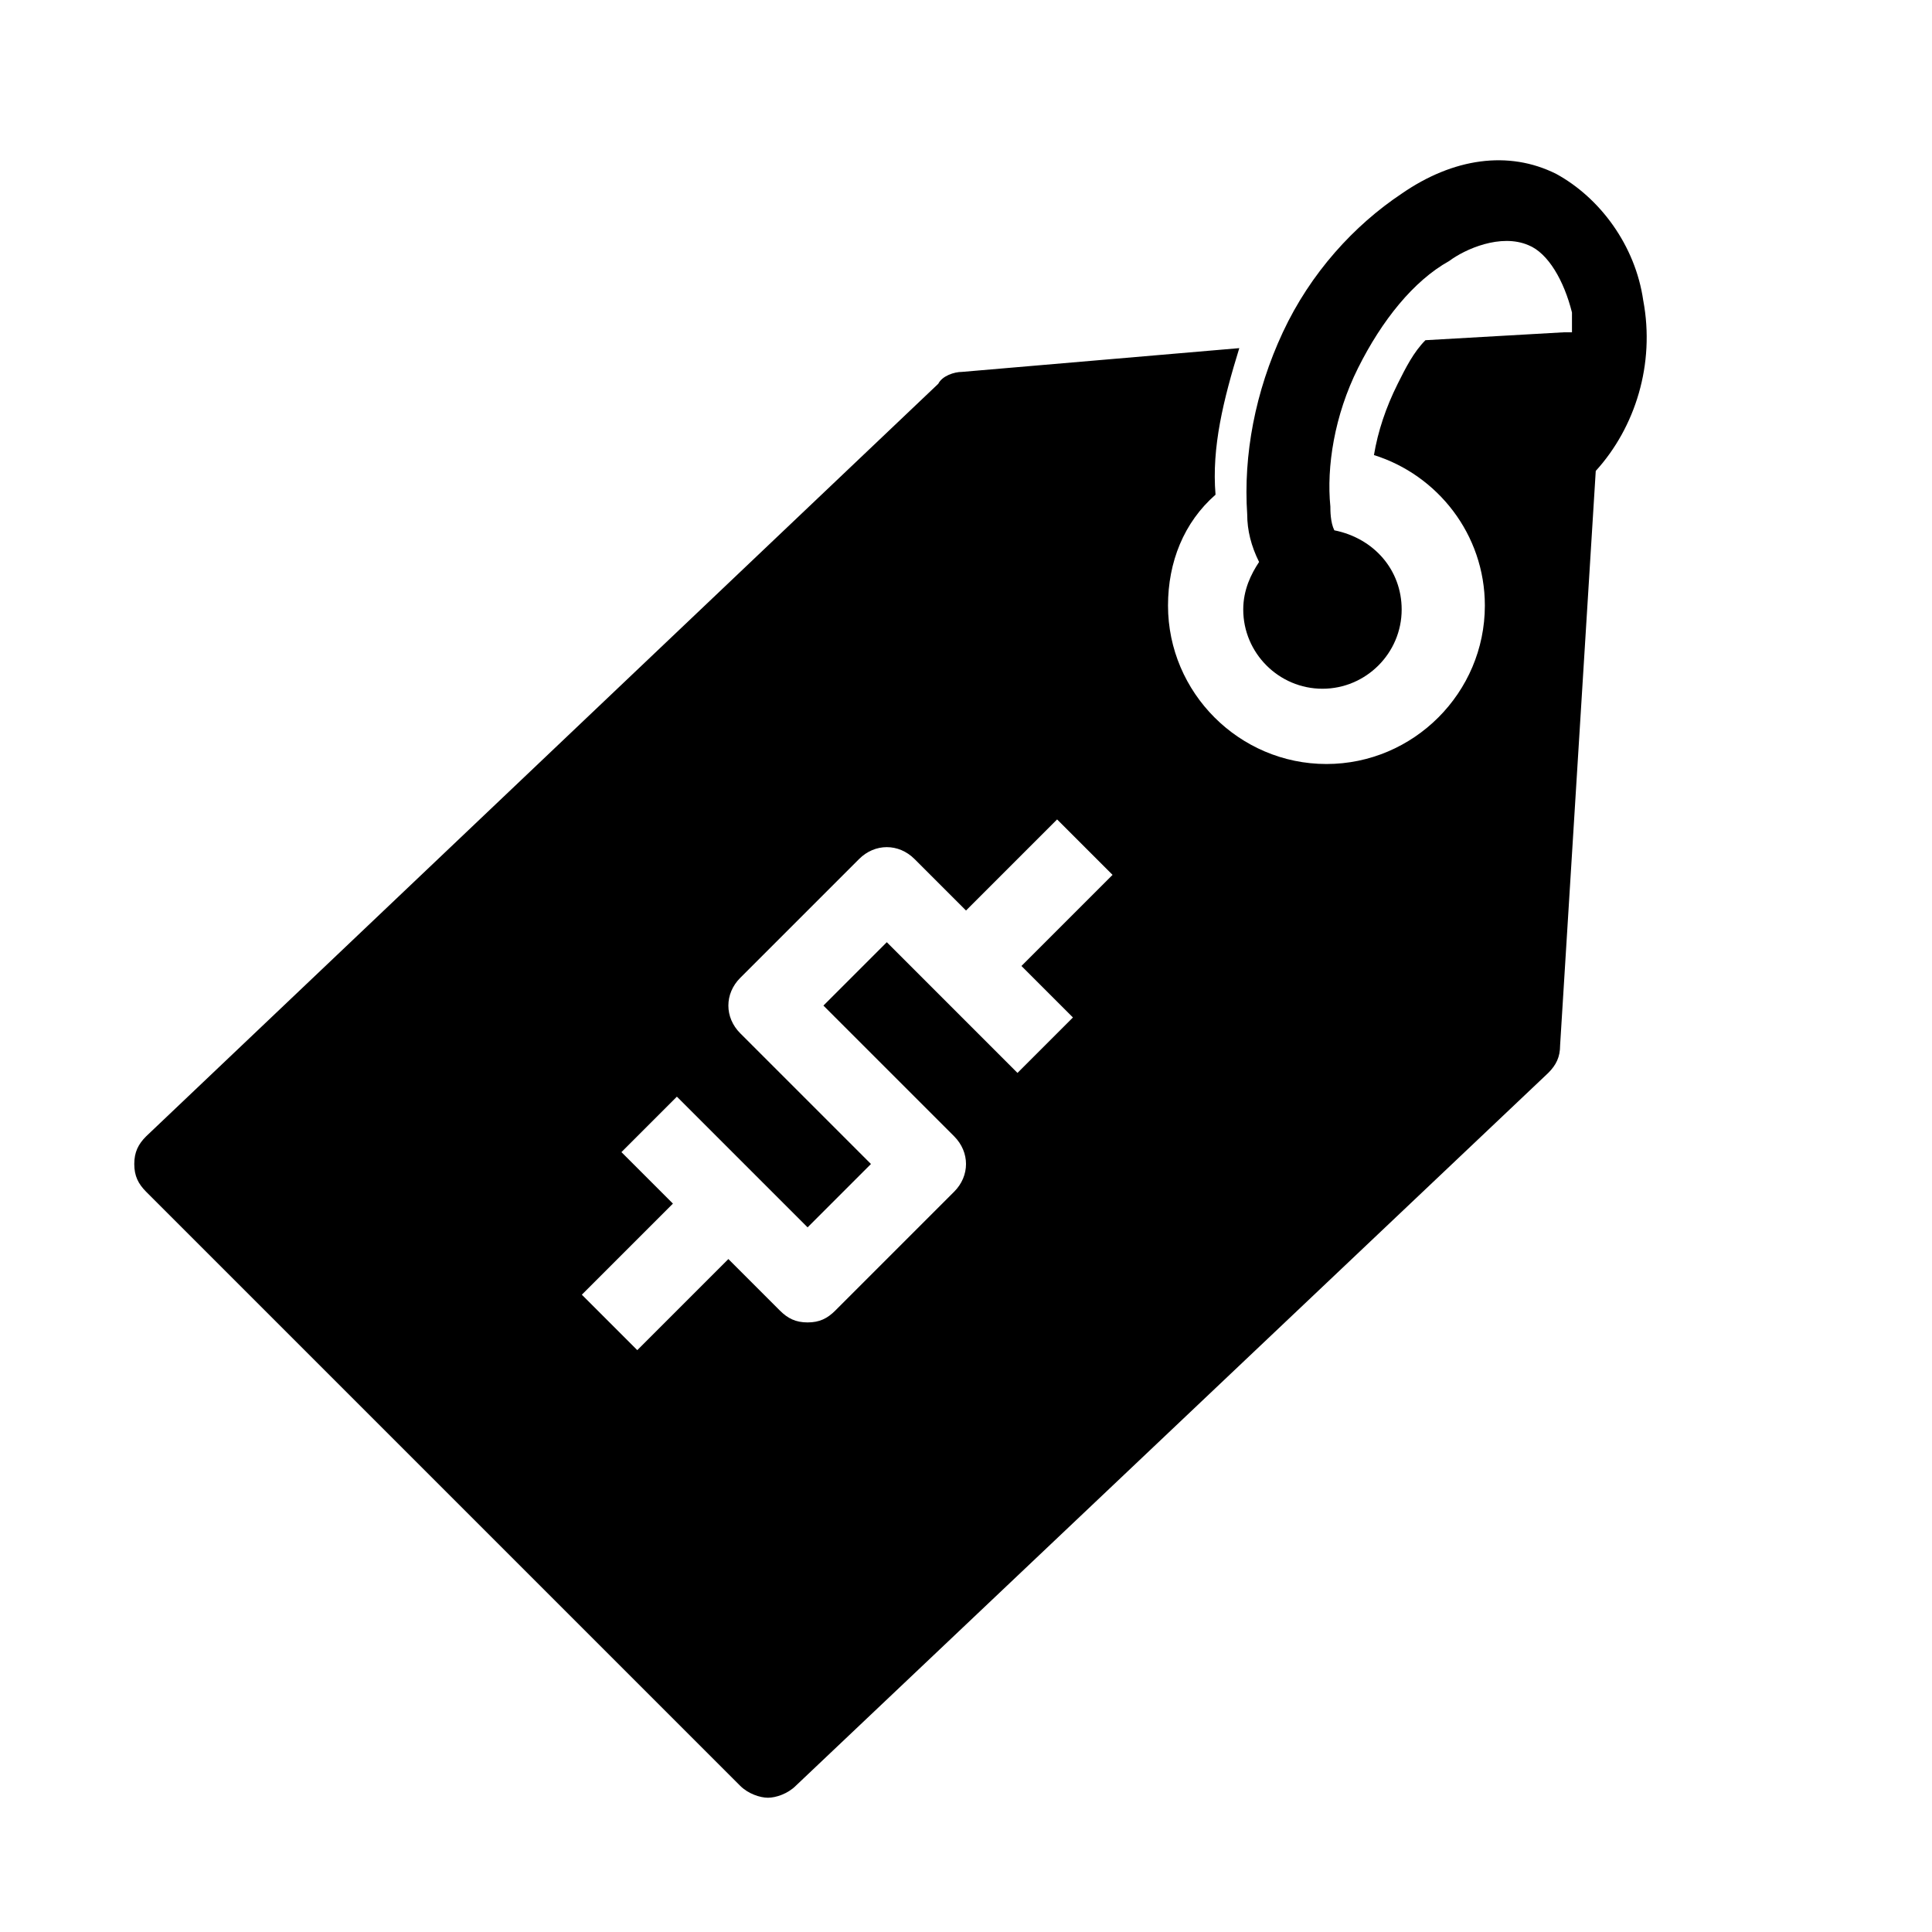
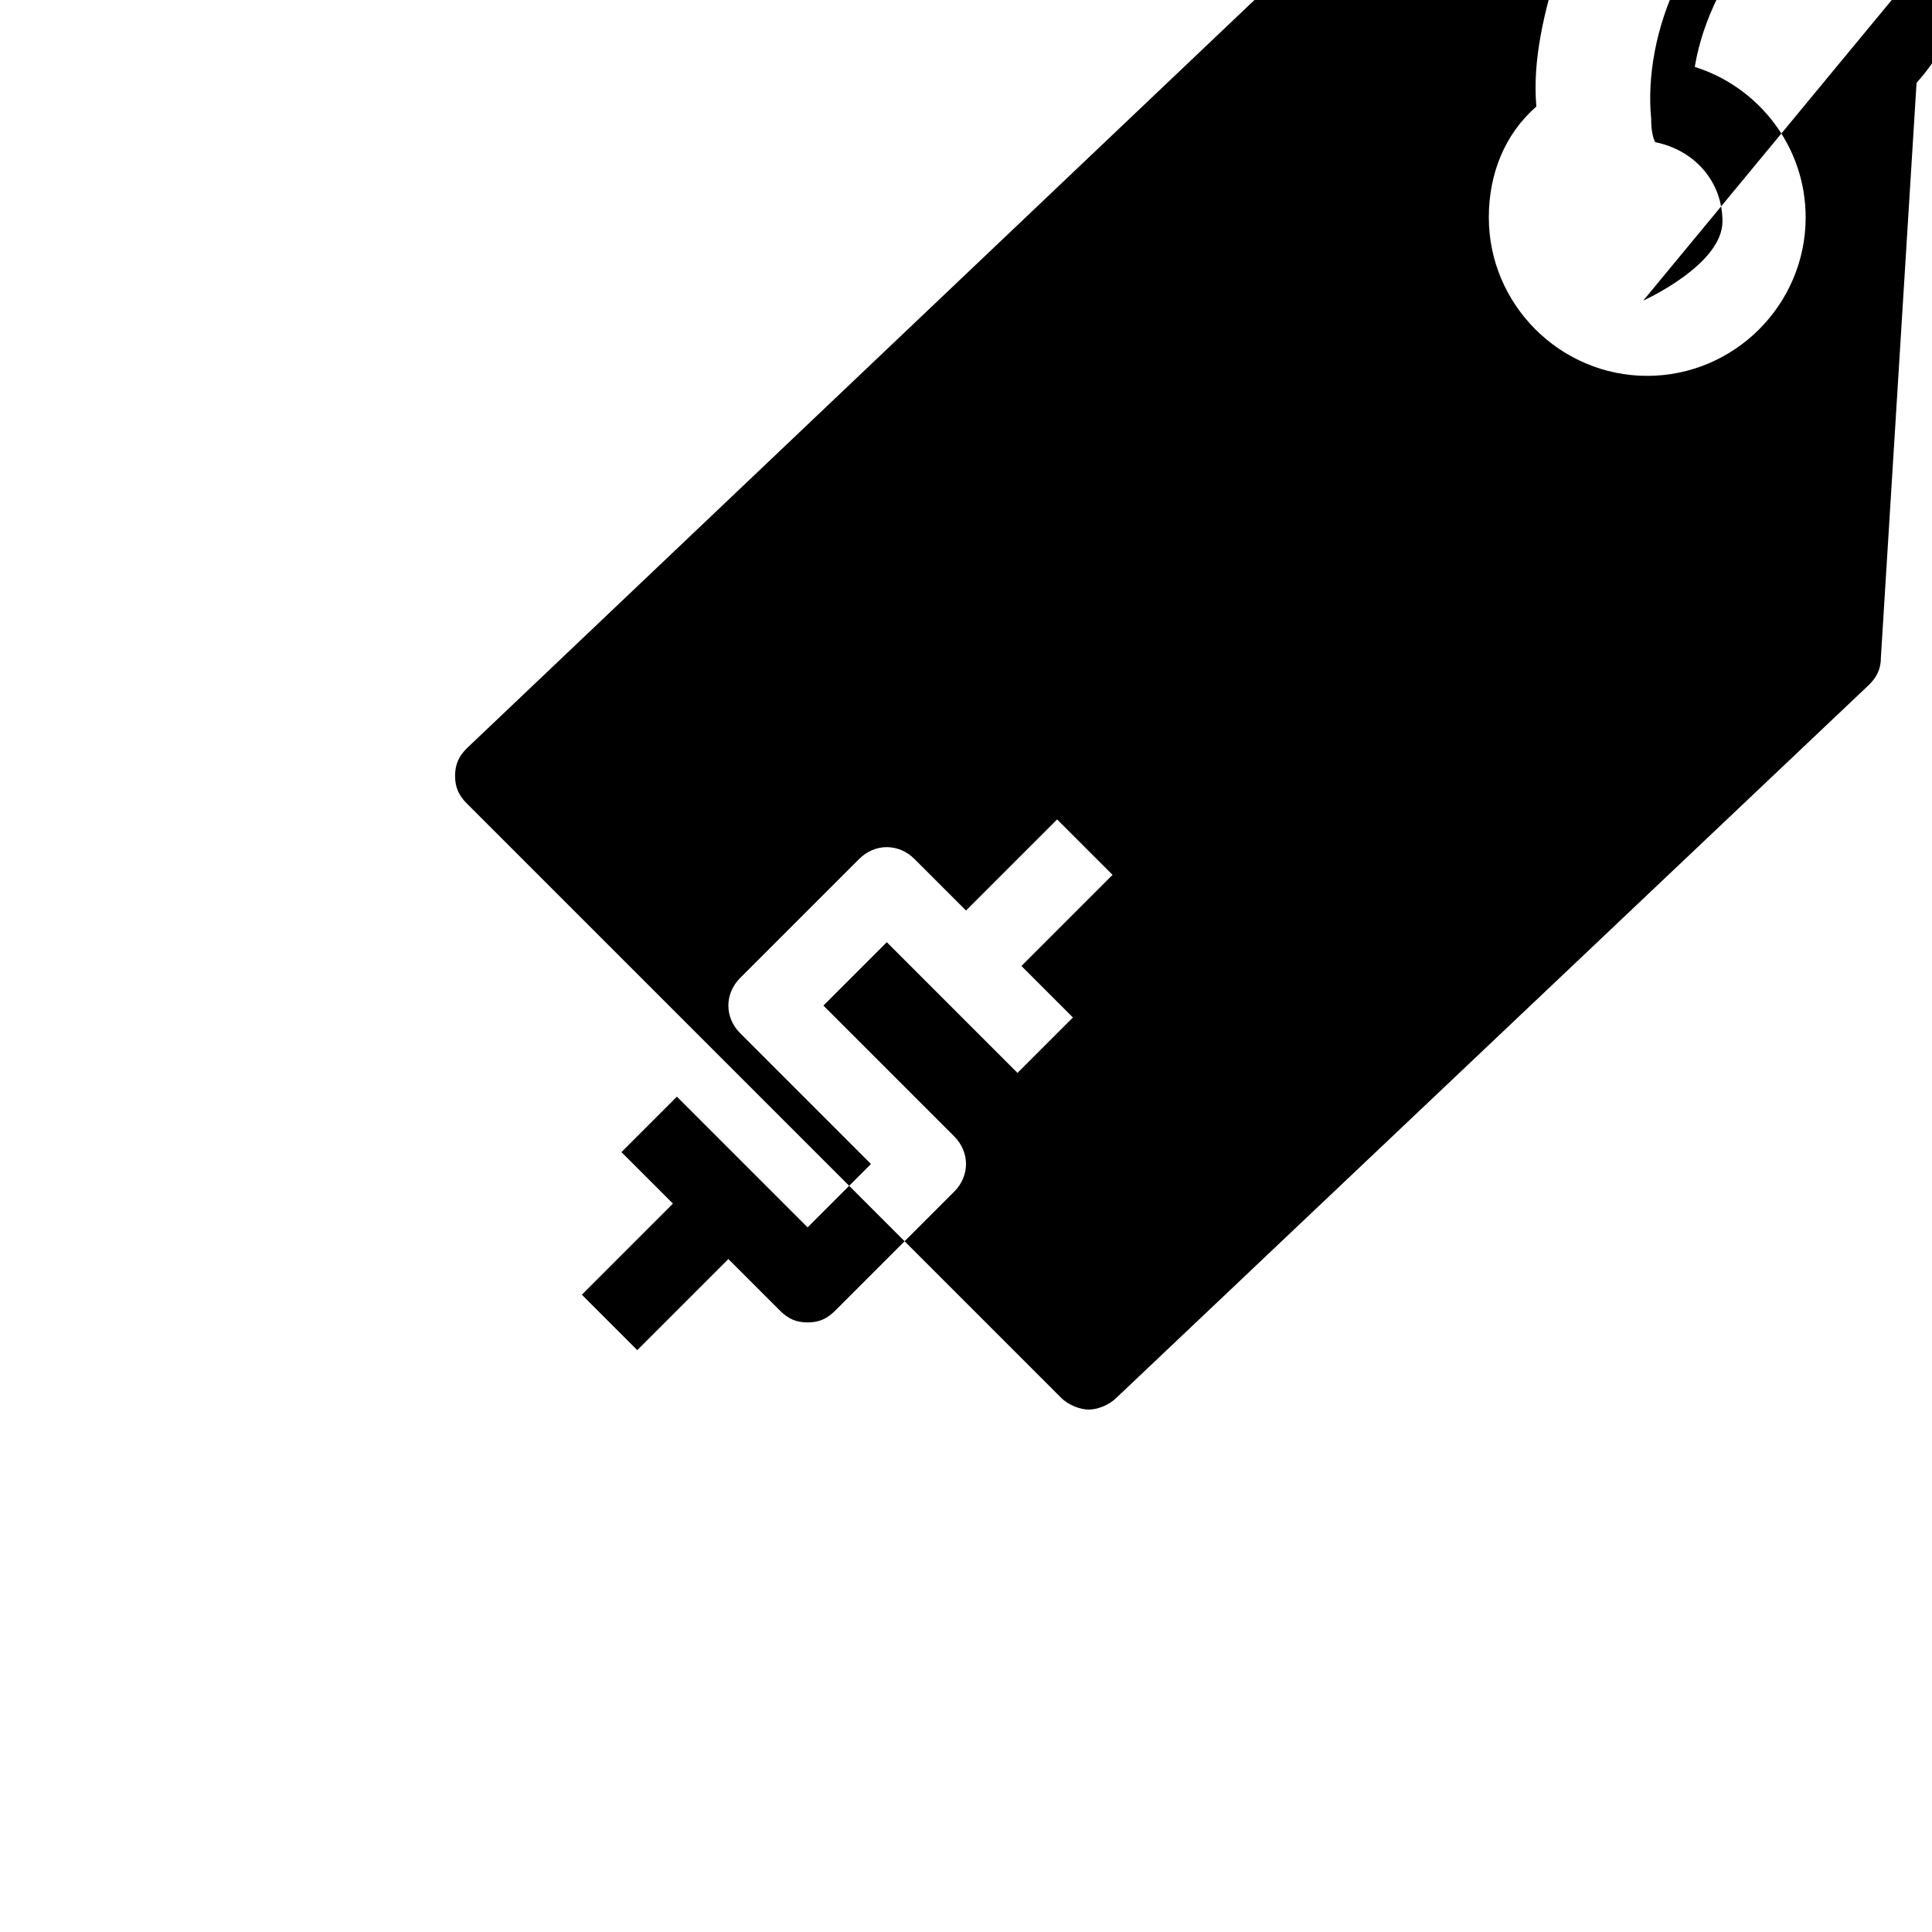
<svg xmlns="http://www.w3.org/2000/svg" fill="#000000" width="800px" height="800px" version="1.1" viewBox="144 144 512 512">
-   <path d="m579.48 223.66c-2.098-14.691-11.547-27.289-23.09-33.586-12.594-6.297-27.289-4.199-40.934 5.246-12.594 8.398-24.141 20.992-31.488 36.734-7.348 15.742-10.496 32.539-9.445 48.281 0 4.199 1.051 8.398 3.148 12.594-2.102 3.152-4.199 7.352-4.199 12.602 0 11.547 9.445 20.992 20.992 20.992s20.992-9.445 20.992-20.992c0-10.496-7.348-18.895-17.844-20.992-1.051-2.098-1.051-5.246-1.051-6.297-1.051-10.496 1.051-24.141 7.348-36.734s14.695-23.09 24.141-28.34c4.199-3.148 13.645-7.348 20.992-4.199 5.246 2.098 9.445 9.445 11.547 17.844v5.246h-2.098l-36.734 2.098c-3.148 3.148-5.246 7.348-7.348 11.547-3.148 6.297-5.246 12.594-6.297 18.895 16.793 5.246 29.391 20.992 29.391 39.887 0 23.09-18.895 41.984-41.984 41.984-23.09 0-41.984-18.895-41.984-41.984 0-11.547 4.199-22.043 12.594-29.391-1.051-12.594 2.098-25.191 6.297-38.836l-73.477 6.297c-2.098 0-5.246 1.051-6.297 3.148l-209.92 199.43c-2.098 2.098-3.148 4.195-3.148 7.348 0 3.148 1.051 5.246 3.148 7.348l157.44 157.44c2.098 2.098 5.246 3.148 7.348 3.148 2.098 0 5.246-1.051 7.348-3.148l199.43-188.93c2.098-2.098 3.148-4.199 3.148-7.348l9.445-152.19c10.496-11.547 15.742-28.344 12.594-45.137zm-151.14 189.98-14.695 14.695-34.633-34.641-16.797 16.797 34.637 34.637c4.199 4.199 4.199 10.496 0 14.695l-31.488 31.488c-2.098 2.098-4.195 3.144-7.344 3.144s-5.246-1.051-7.348-3.148l-13.645-13.645-24.141 24.141-14.695-14.695 24.141-24.141-13.645-13.645 14.695-14.695 34.637 34.637 16.793-16.793-34.637-34.637c-4.199-4.199-4.199-10.496 0-14.695l31.488-31.488c4.199-4.199 10.496-4.199 14.695 0l13.645 13.645 24.141-24.141 14.695 14.695-24.145 24.145z" />
+   <path d="m579.48 223.66s20.992-9.445 20.992-20.992c0-10.496-7.348-18.895-17.844-20.992-1.051-2.098-1.051-5.246-1.051-6.297-1.051-10.496 1.051-24.141 7.348-36.734s14.695-23.09 24.141-28.34c4.199-3.148 13.645-7.348 20.992-4.199 5.246 2.098 9.445 9.445 11.547 17.844v5.246h-2.098l-36.734 2.098c-3.148 3.148-5.246 7.348-7.348 11.547-3.148 6.297-5.246 12.594-6.297 18.895 16.793 5.246 29.391 20.992 29.391 39.887 0 23.09-18.895 41.984-41.984 41.984-23.09 0-41.984-18.895-41.984-41.984 0-11.547 4.199-22.043 12.594-29.391-1.051-12.594 2.098-25.191 6.297-38.836l-73.477 6.297c-2.098 0-5.246 1.051-6.297 3.148l-209.92 199.43c-2.098 2.098-3.148 4.195-3.148 7.348 0 3.148 1.051 5.246 3.148 7.348l157.44 157.44c2.098 2.098 5.246 3.148 7.348 3.148 2.098 0 5.246-1.051 7.348-3.148l199.43-188.93c2.098-2.098 3.148-4.199 3.148-7.348l9.445-152.19c10.496-11.547 15.742-28.344 12.594-45.137zm-151.14 189.98-14.695 14.695-34.633-34.641-16.797 16.797 34.637 34.637c4.199 4.199 4.199 10.496 0 14.695l-31.488 31.488c-2.098 2.098-4.195 3.144-7.344 3.144s-5.246-1.051-7.348-3.148l-13.645-13.645-24.141 24.141-14.695-14.695 24.141-24.141-13.645-13.645 14.695-14.695 34.637 34.637 16.793-16.793-34.637-34.637c-4.199-4.199-4.199-10.496 0-14.695l31.488-31.488c4.199-4.199 10.496-4.199 14.695 0l13.645 13.645 24.141-24.141 14.695 14.695-24.145 24.145z" />
</svg>